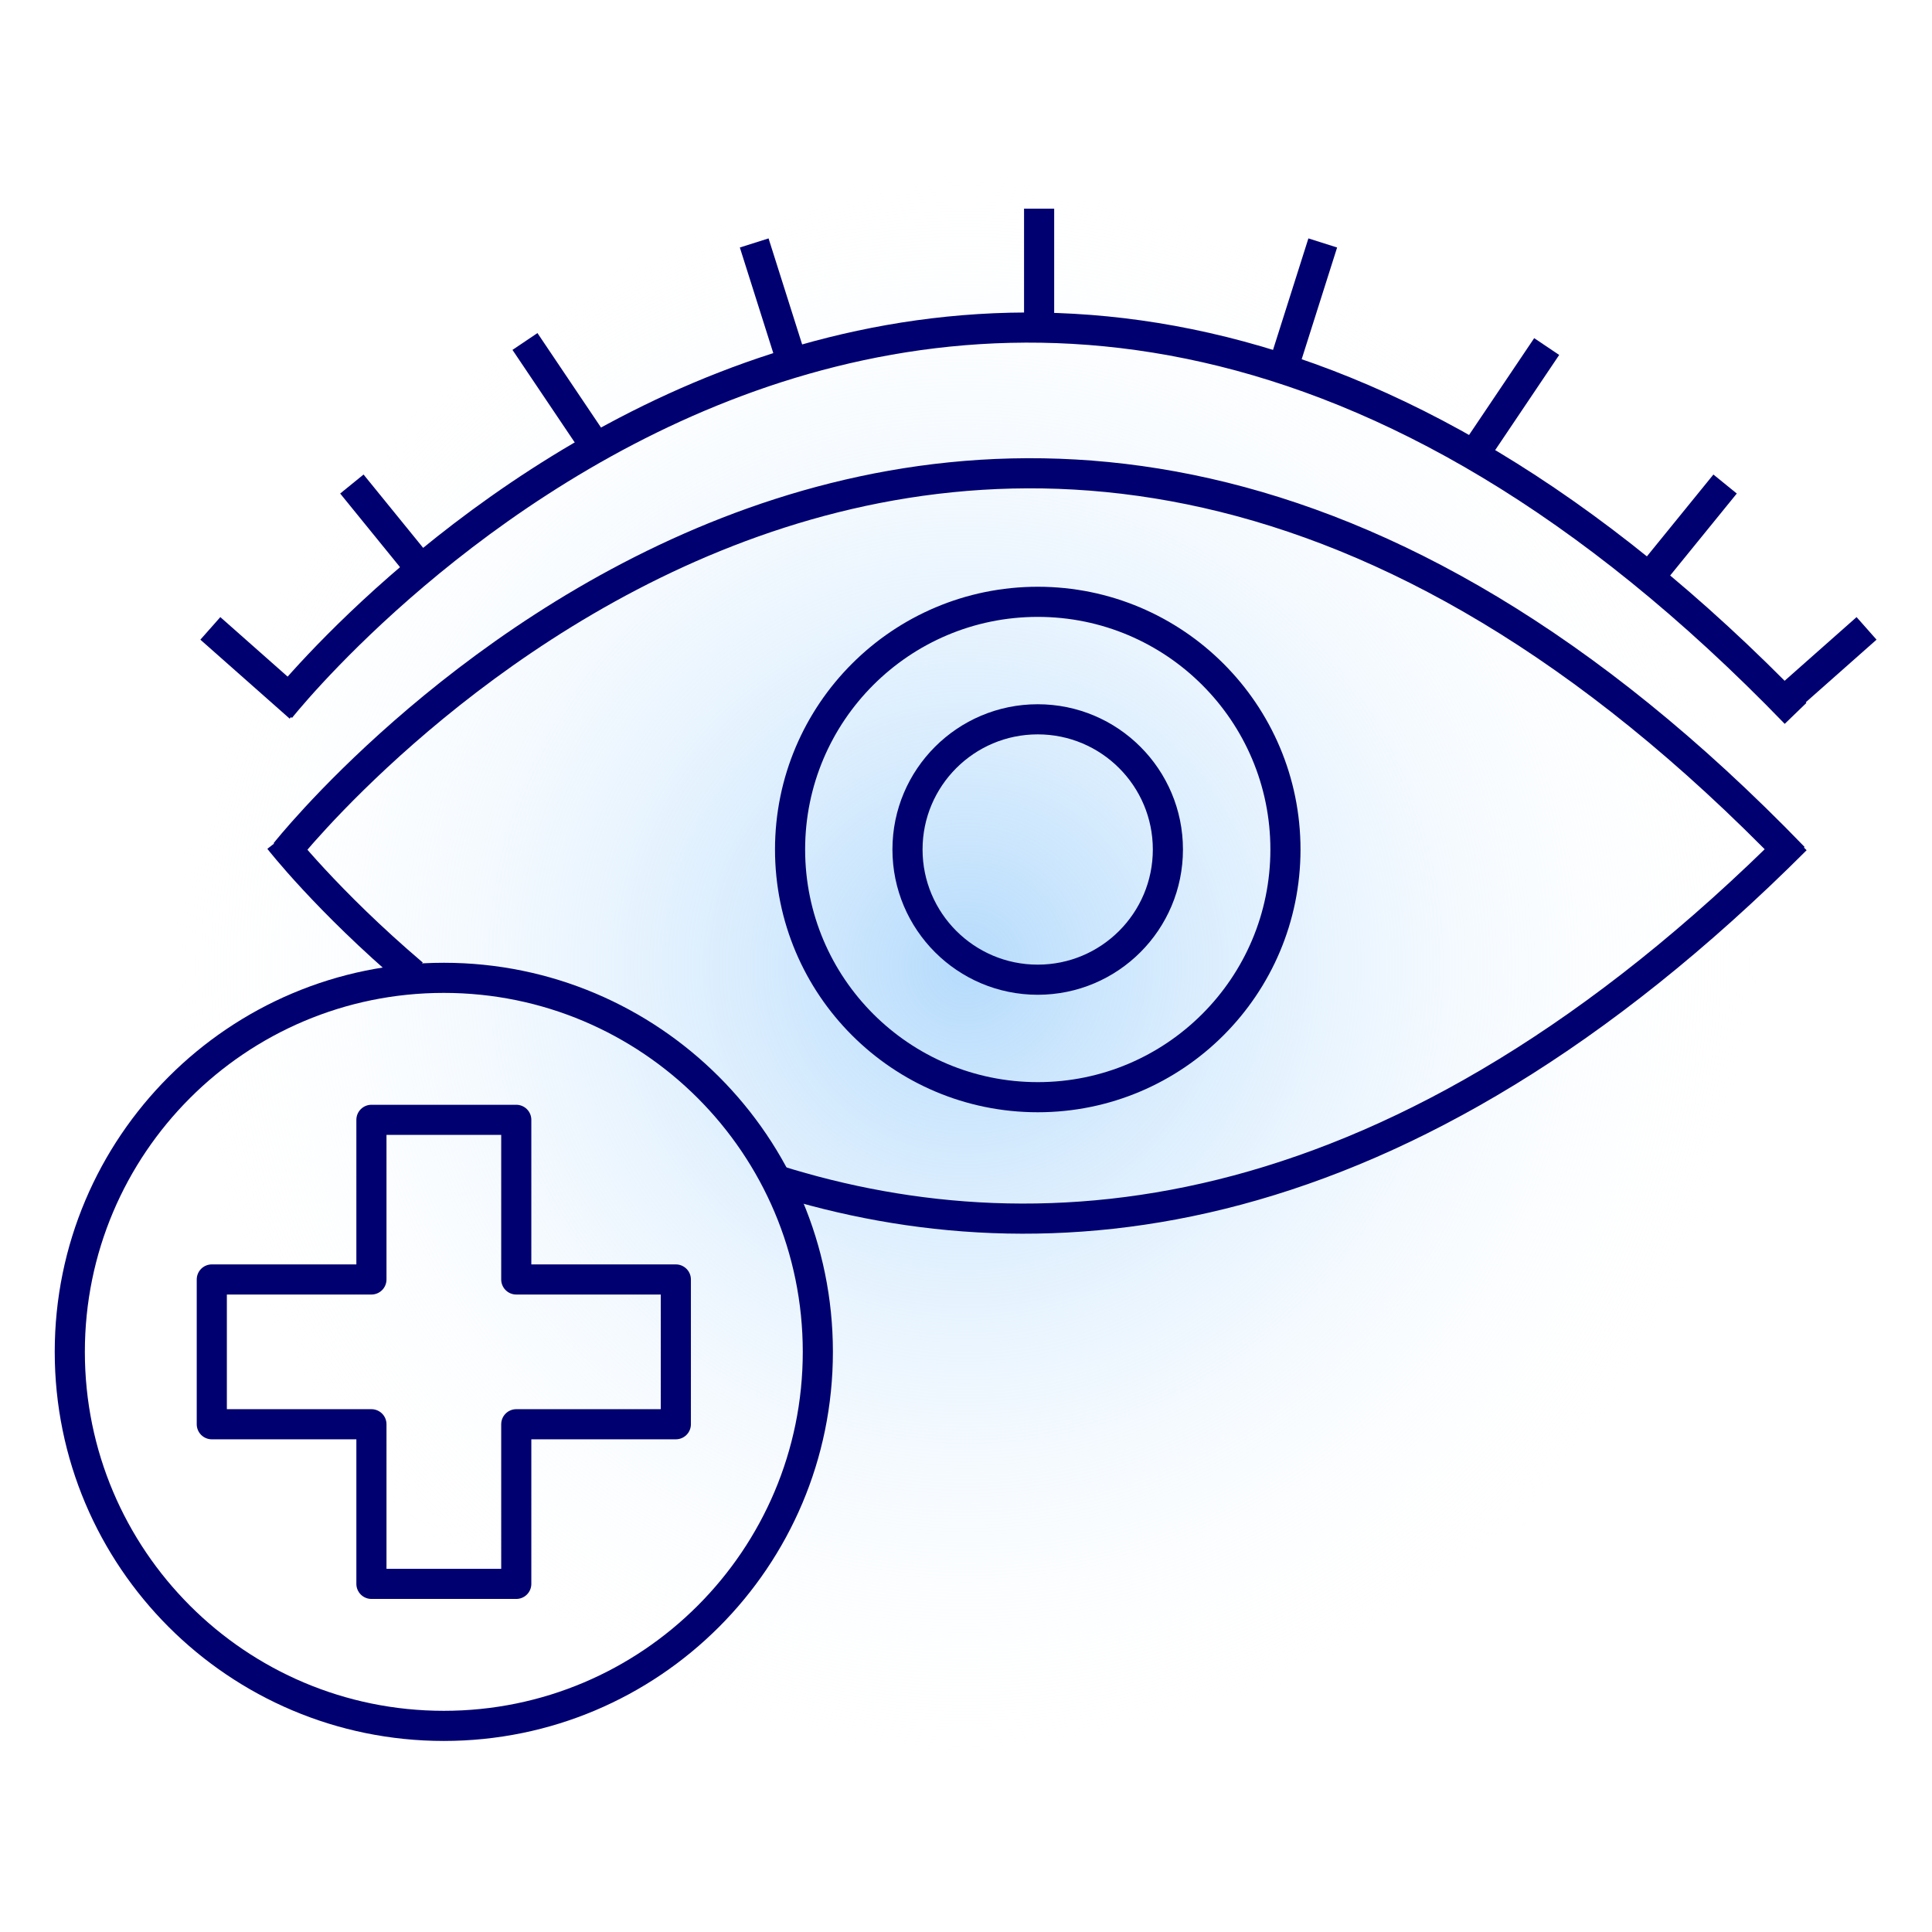
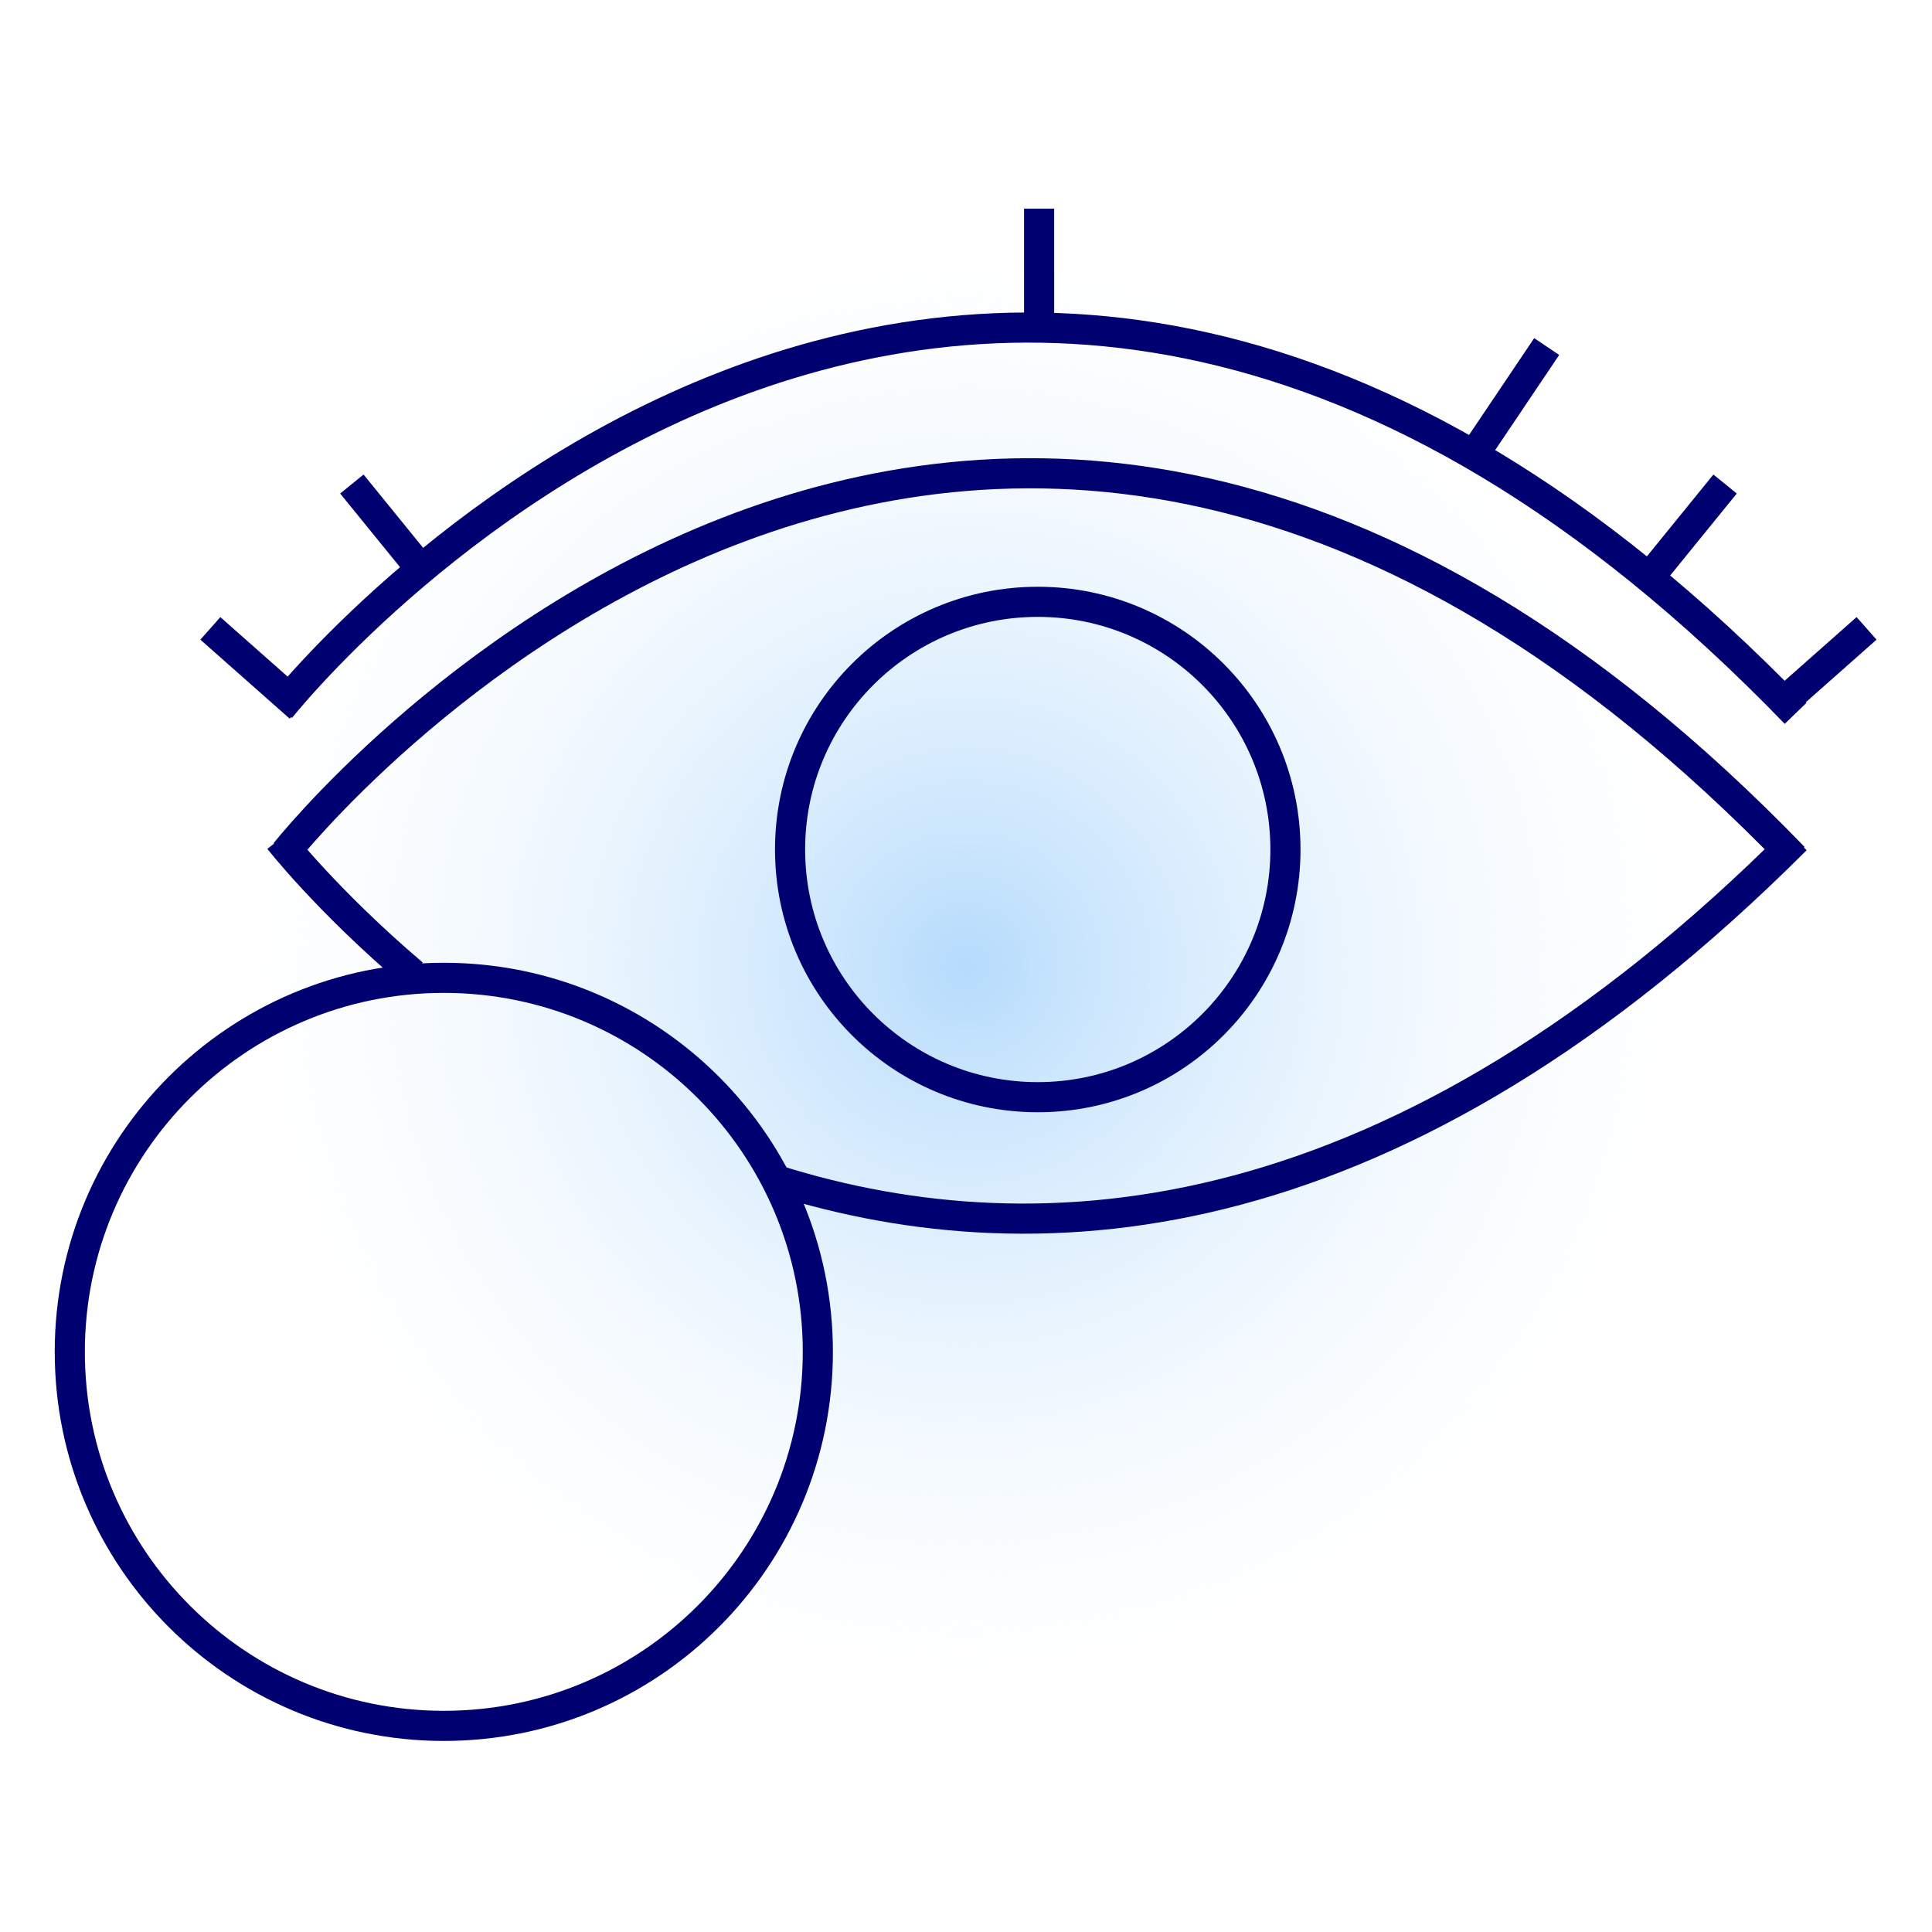
<svg xmlns="http://www.w3.org/2000/svg" fill="none" viewBox="0 0 32 32" height="32" width="32">
  <g clip-path="url(#clip0_4628_3165)">
    <rect fill="url(#paint0_radial_4628_3165)" transform="translate(2.75 2.752)" height="26.496" width="26.496" />
    <mask height="28" width="28" y="2" x="2" maskUnits="userSpaceOnUse" style="mask-type:luminance" id="mask0_4628_3165">
      <path fill="white" d="M29.176 2.752H2.68V29.248H29.176V2.752Z" />
    </mask>
    <g mask="url(#mask0_4628_3165)">
</g>
  </g>
-   <path stroke-linejoin="round" stroke-width="0.499" stroke="#010071" d="M11.194 21.192H8.551V18.548H6.152V21.192H3.508V23.59H6.152V26.234H8.551V23.59H11.194V21.192Z" />
-   <path stroke-linejoin="round" stroke-width="0.499" stroke="#010071" d="M17.189 18.173C19.454 18.173 21.291 16.336 21.291 14.07C21.291 11.805 19.454 9.968 17.189 9.968C14.923 9.968 13.086 11.805 13.086 14.07C13.086 16.336 14.923 18.173 17.189 18.173Z" />
-   <path stroke-linejoin="round" stroke-width="0.499" stroke="#010071" d="M17.188 16.227C18.379 16.227 19.344 15.261 19.344 14.07C19.344 12.88 18.379 11.914 17.188 11.914C15.997 11.914 15.031 12.88 15.031 14.07C15.031 15.261 15.997 16.227 17.188 16.227Z" />
+   <path stroke-linejoin="round" stroke-width="0.499" stroke="#010071" d="M17.189 18.173C19.454 18.173 21.291 16.336 21.291 14.07C21.291 11.805 19.454 9.968 17.189 9.968C14.923 9.968 13.086 11.805 13.086 14.07C13.086 16.336 14.923 18.173 17.189 18.173" />
  <path stroke-linejoin="round" stroke-width="0.499" stroke="#010071" d="M4.641 11.736C4.641 11.736 15.889 -2.516 29.74 11.816" />
  <path stroke-linejoin="round" stroke-width="0.499" stroke="#010071" d="M12.859 19.546C17.285 20.935 23.178 20.475 29.747 13.906" />
  <path stroke-linejoin="round" stroke-width="0.499" stroke="#010071" d="M4.625 13.906C4.625 13.906 5.414 14.92 6.841 16.133" />
  <path stroke-linejoin="round" stroke-width="0.499" stroke="#010071" d="M4.727 14.121C4.727 14.121 15.922 -0.067 29.71 14.201" />
  <path stroke-linejoin="round" stroke-width="0.499" stroke="#010071" d="M17.211 5.43V3.456" />
  <path stroke-linejoin="round" stroke-width="0.499" stroke="#010071" d="M4.963 11.716L3.484 10.408" />
  <path stroke-linejoin="round" stroke-width="0.499" stroke="#010071" d="M7.073 9.549L5.828 8.017" />
-   <path stroke-linejoin="round" stroke-width="0.499" stroke="#010071" d="M9.797 7.294L8.695 5.656" />
-   <path stroke-linejoin="round" stroke-width="0.499" stroke="#010071" d="M13.088 5.906L12.492 4.024" />
  <path stroke-linejoin="round" stroke-width="0.499" stroke="#010071" d="M29.438 11.716L30.916 10.408" />
  <path stroke-linejoin="round" stroke-width="0.499" stroke="#010071" d="M27.328 9.549L28.573 8.017" />
  <path stroke-linejoin="round" stroke-width="0.499" stroke="#010071" d="M24.516 7.378L25.618 5.74" />
-   <path stroke-linejoin="round" stroke-width="0.499" stroke="#010071" d="M21.312 5.906L21.909 4.024" />
  <path stroke-linejoin="round" stroke-width="0.499" stroke="#010071" d="M7.351 28.586C10.773 28.586 13.546 25.813 13.546 22.391C13.546 18.97 10.773 16.196 7.351 16.196C3.93 16.196 1.156 18.97 1.156 22.391C1.156 25.813 3.93 28.586 7.351 28.586Z" />
  <defs>
    <radialGradient gradientTransform="translate(13.248 13.248) rotate(90) scale(13.248)" gradientUnits="userSpaceOnUse" r="1" cy="0" cx="0" id="paint0_radial_4628_3165">
      <stop stop-color="#B5DBFC" />
      <stop stop-opacity="0" stop-color="white" offset="1" />
    </radialGradient>
    <clipPath id="clip0_4628_3165">
      <rect transform="translate(2.75 2.752)" fill="white" height="26.496" width="26.496" />
    </clipPath>
  </defs>
</svg>